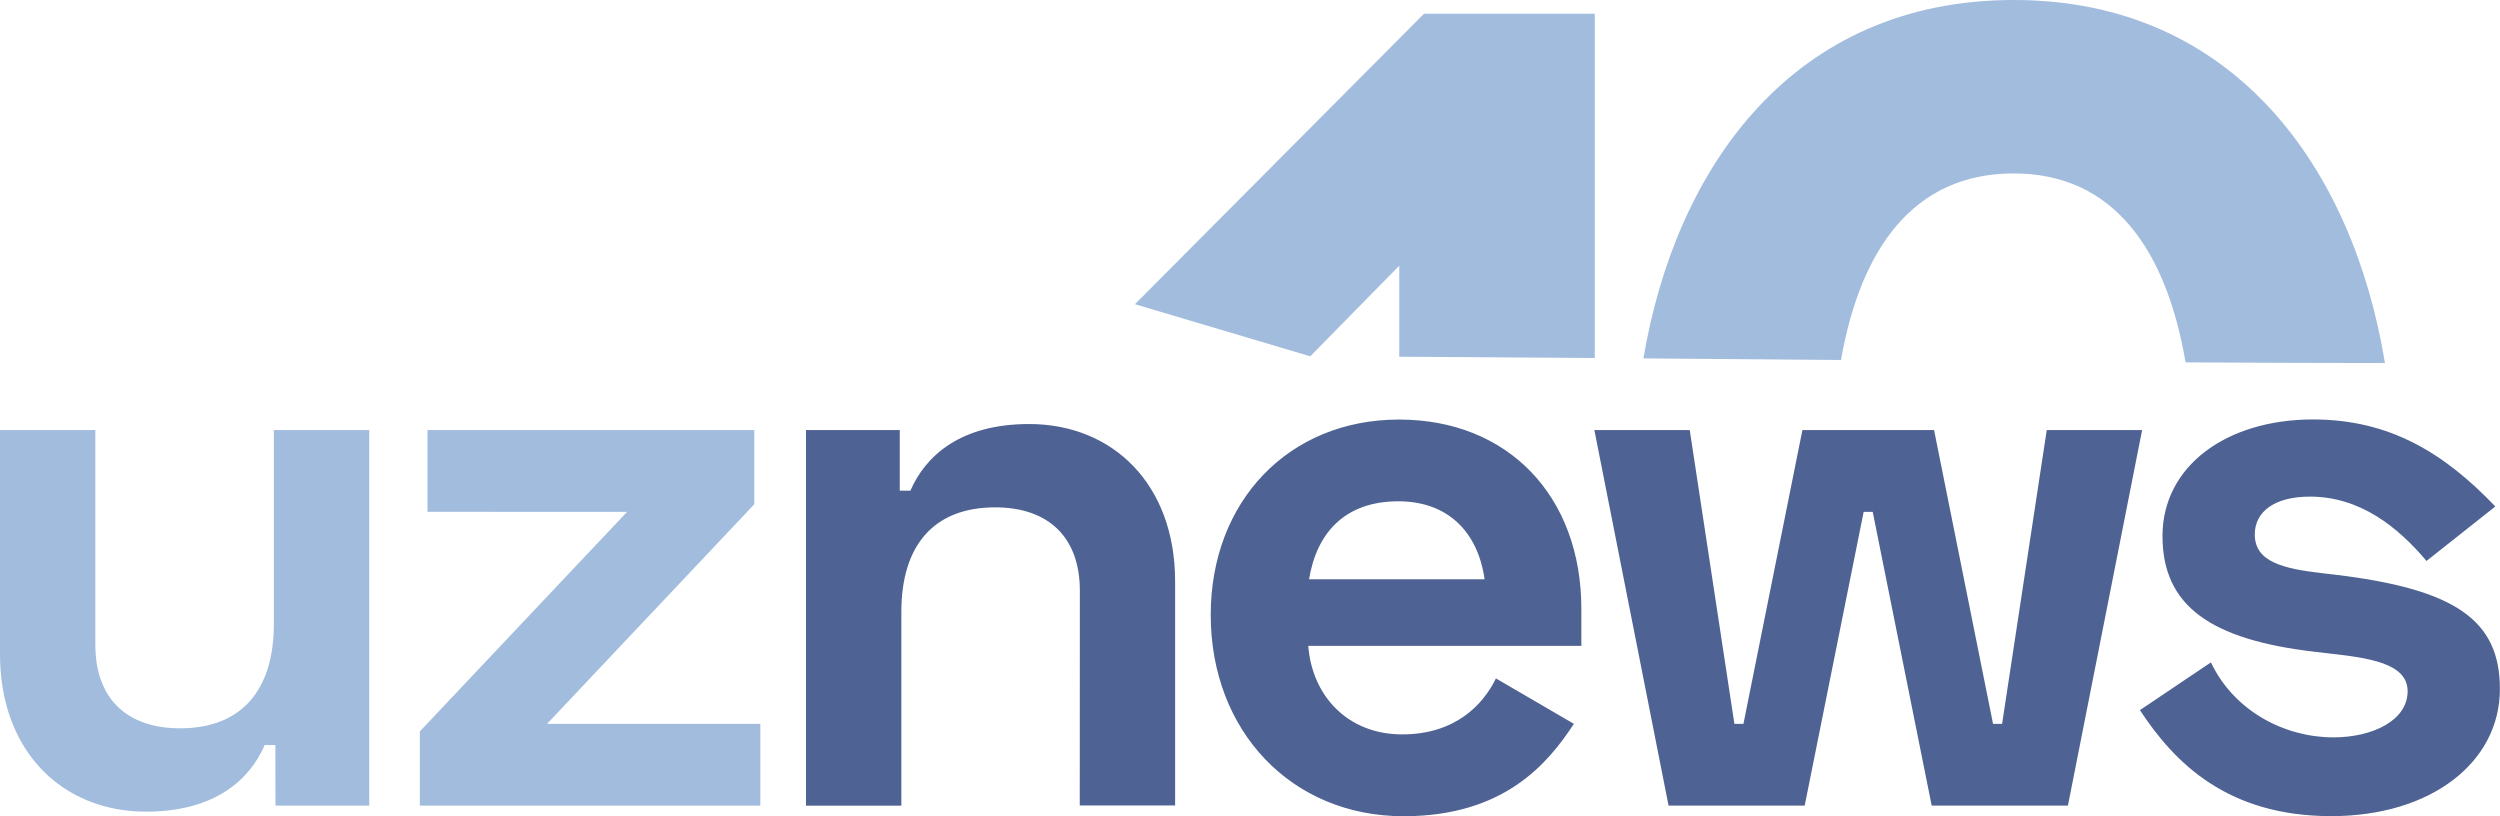
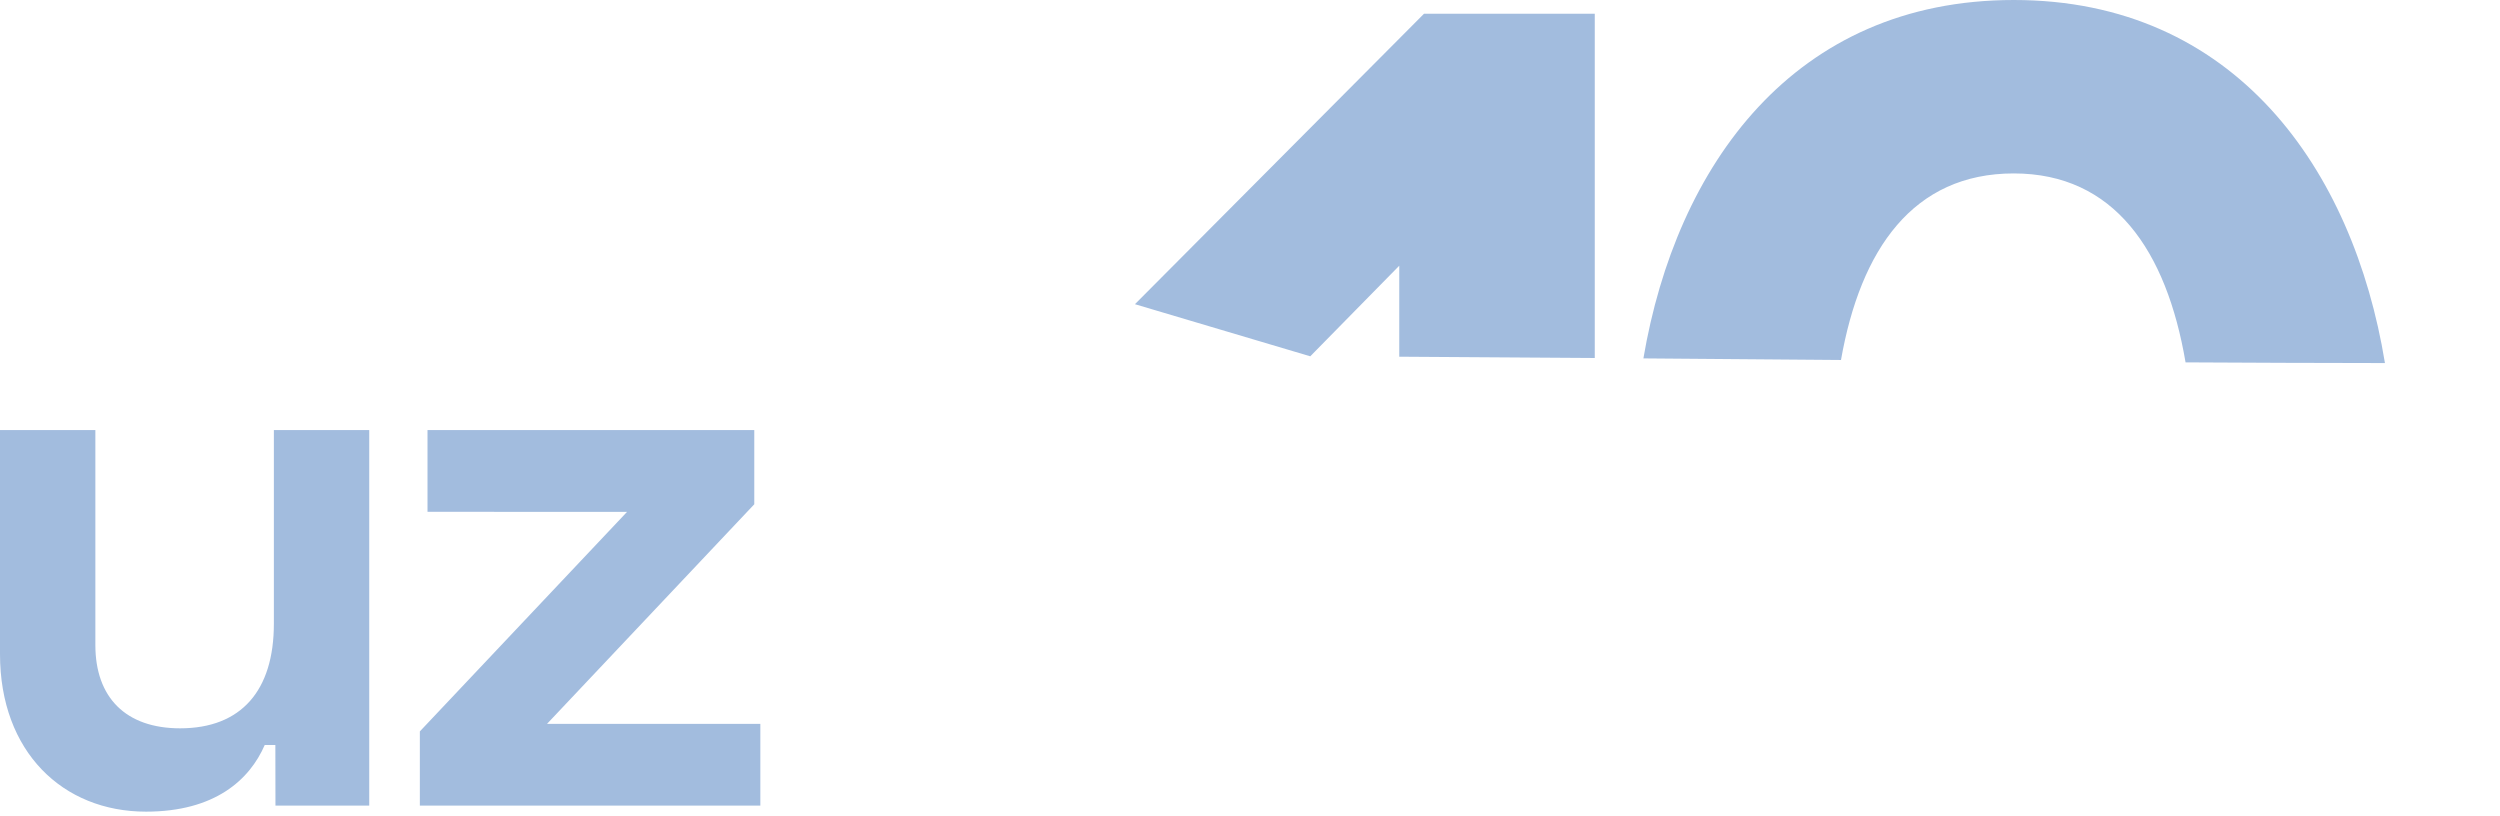
<svg xmlns="http://www.w3.org/2000/svg" version="1.1" id="Слой_1" x="0px" y="0px" viewBox="0 0 2514 820.7" style="enable-background:new 0 0 2514 820.7;" xml:space="preserve">
  <style type="text/css">
	.st0{fill-rule:evenodd;clip-rule:evenodd;fill:#A2BCDE;}
	.st1{fill-rule:evenodd;clip-rule:evenodd;fill:#4E6293;}
	.st2{fill:#A2BCDE;}
</style>
  <g id="Слой_x0020_1">
    <path class="st0" d="M764.6,810.1H422.2v-74.6l208.4-220.8H429.9v-82.2h328.6v74.6L550.1,727.9h214.5L764.6,810.1L764.6,810.1z    M276.9,749.2L276.9,749.2h-10.7c-15.2,35-50.2,67-119.4,67C63.1,816.2,0,756,0,657.8V432.5h95.9v216.2c0,52.5,30.4,83.7,85.2,83.7   c61.6,0,94.3-38.1,94.3-105.1V432.5h95.9v377.6h-94.3L276.9,749.2L276.9,749.2z" />
-     <path class="st1" d="M2335.2,576.4L2335.2,576.4l12.9,1.5c121,14.5,165.8,45.7,165.8,114.9c0,73.8-69.2,127.9-169.6,127.9   c-104.2,0-157.4-53.3-192.4-106.6l71.4-48c23.6,49.5,74.6,75.4,123.2,75.4c38.8,0,74.6-16.7,74.6-46.4c0-28.2-38.8-33.5-79.9-38.1   l-12.9-1.5c-105.7-12.2-153.7-46.4-153.7-116.5c0-70,63.9-117.2,151.4-117.2c77.6,0,132.4,34.3,183.3,87.5l-69.2,54.8   c-28.9-34.3-66.9-64.7-117.2-64.7c-35.8,0-55.5,15.2-55.5,38.1C2267.5,565,2295.7,571.8,2335.2,576.4L2335.2,576.4z M1942.5,810.1   L1942.5,810.1l-59.3-295.4h-9.1l-59.3,295.4h-136.9l-74.6-377.6h95.9l44.9,295.4h9.1l59.3-295.4h132.4l59.3,295.4h9.1l44.9-295.4   h95.9l-74.6,377.6H1942.5L1942.5,810.1z M1410,738.5L1410,738.5c53.3,0,81.4-29.7,94.3-56.3l78.4,45.7   c-25.9,39.6-70,92.9-171.2,92.9c-112.6,0-194-85.3-194-202.5c0-114.2,78.4-196.4,189.4-196.4c109.5,0,183.3,76.9,183.3,190.3v37.3   h-274.6C1319.4,699.7,1355.2,738.5,1410,738.5L1410,738.5z M1492.9,582.5L1492.9,582.5c-6.8-48-37.3-78.4-86.7-78.4   c-54,0-82.2,32-89.8,78.4H1492.9z M1085.9,593.9L1085.9,593.9c0-52.5-30.4-83.7-85.2-83.7c-61.6,0-94.3,38.1-94.3,105.1v194.9   h-95.9V432.5h94.3v60.9h10.7c15.2-35,50.2-67,119.4-67c83.7,0,146.8,60.1,146.8,158.3v225.3h-95.9L1085.9,593.9L1085.9,593.9z" />
    <path class="st2" d="M1603.7,360V13.8H1432l-290.7,292.1l176.3,52.4l89.5-91.1v91.5C1474.4,359.1,1539.6,359.5,1603.7,360z    M2398.3,365.1C2366.3,169.3,2246.9,0,2025.1,0c-221.1,0-339.6,166.6-372.5,360.4c66.9,0.5,132.7,1.1,198.7,1.6   c19.6-111.4,72.6-187.6,173.7-187.6c100.8,0,153.6,77.3,172.8,190C2262.5,364.8,2329.1,365,2398.3,365.1L2398.3,365.1z" />
  </g>
</svg>